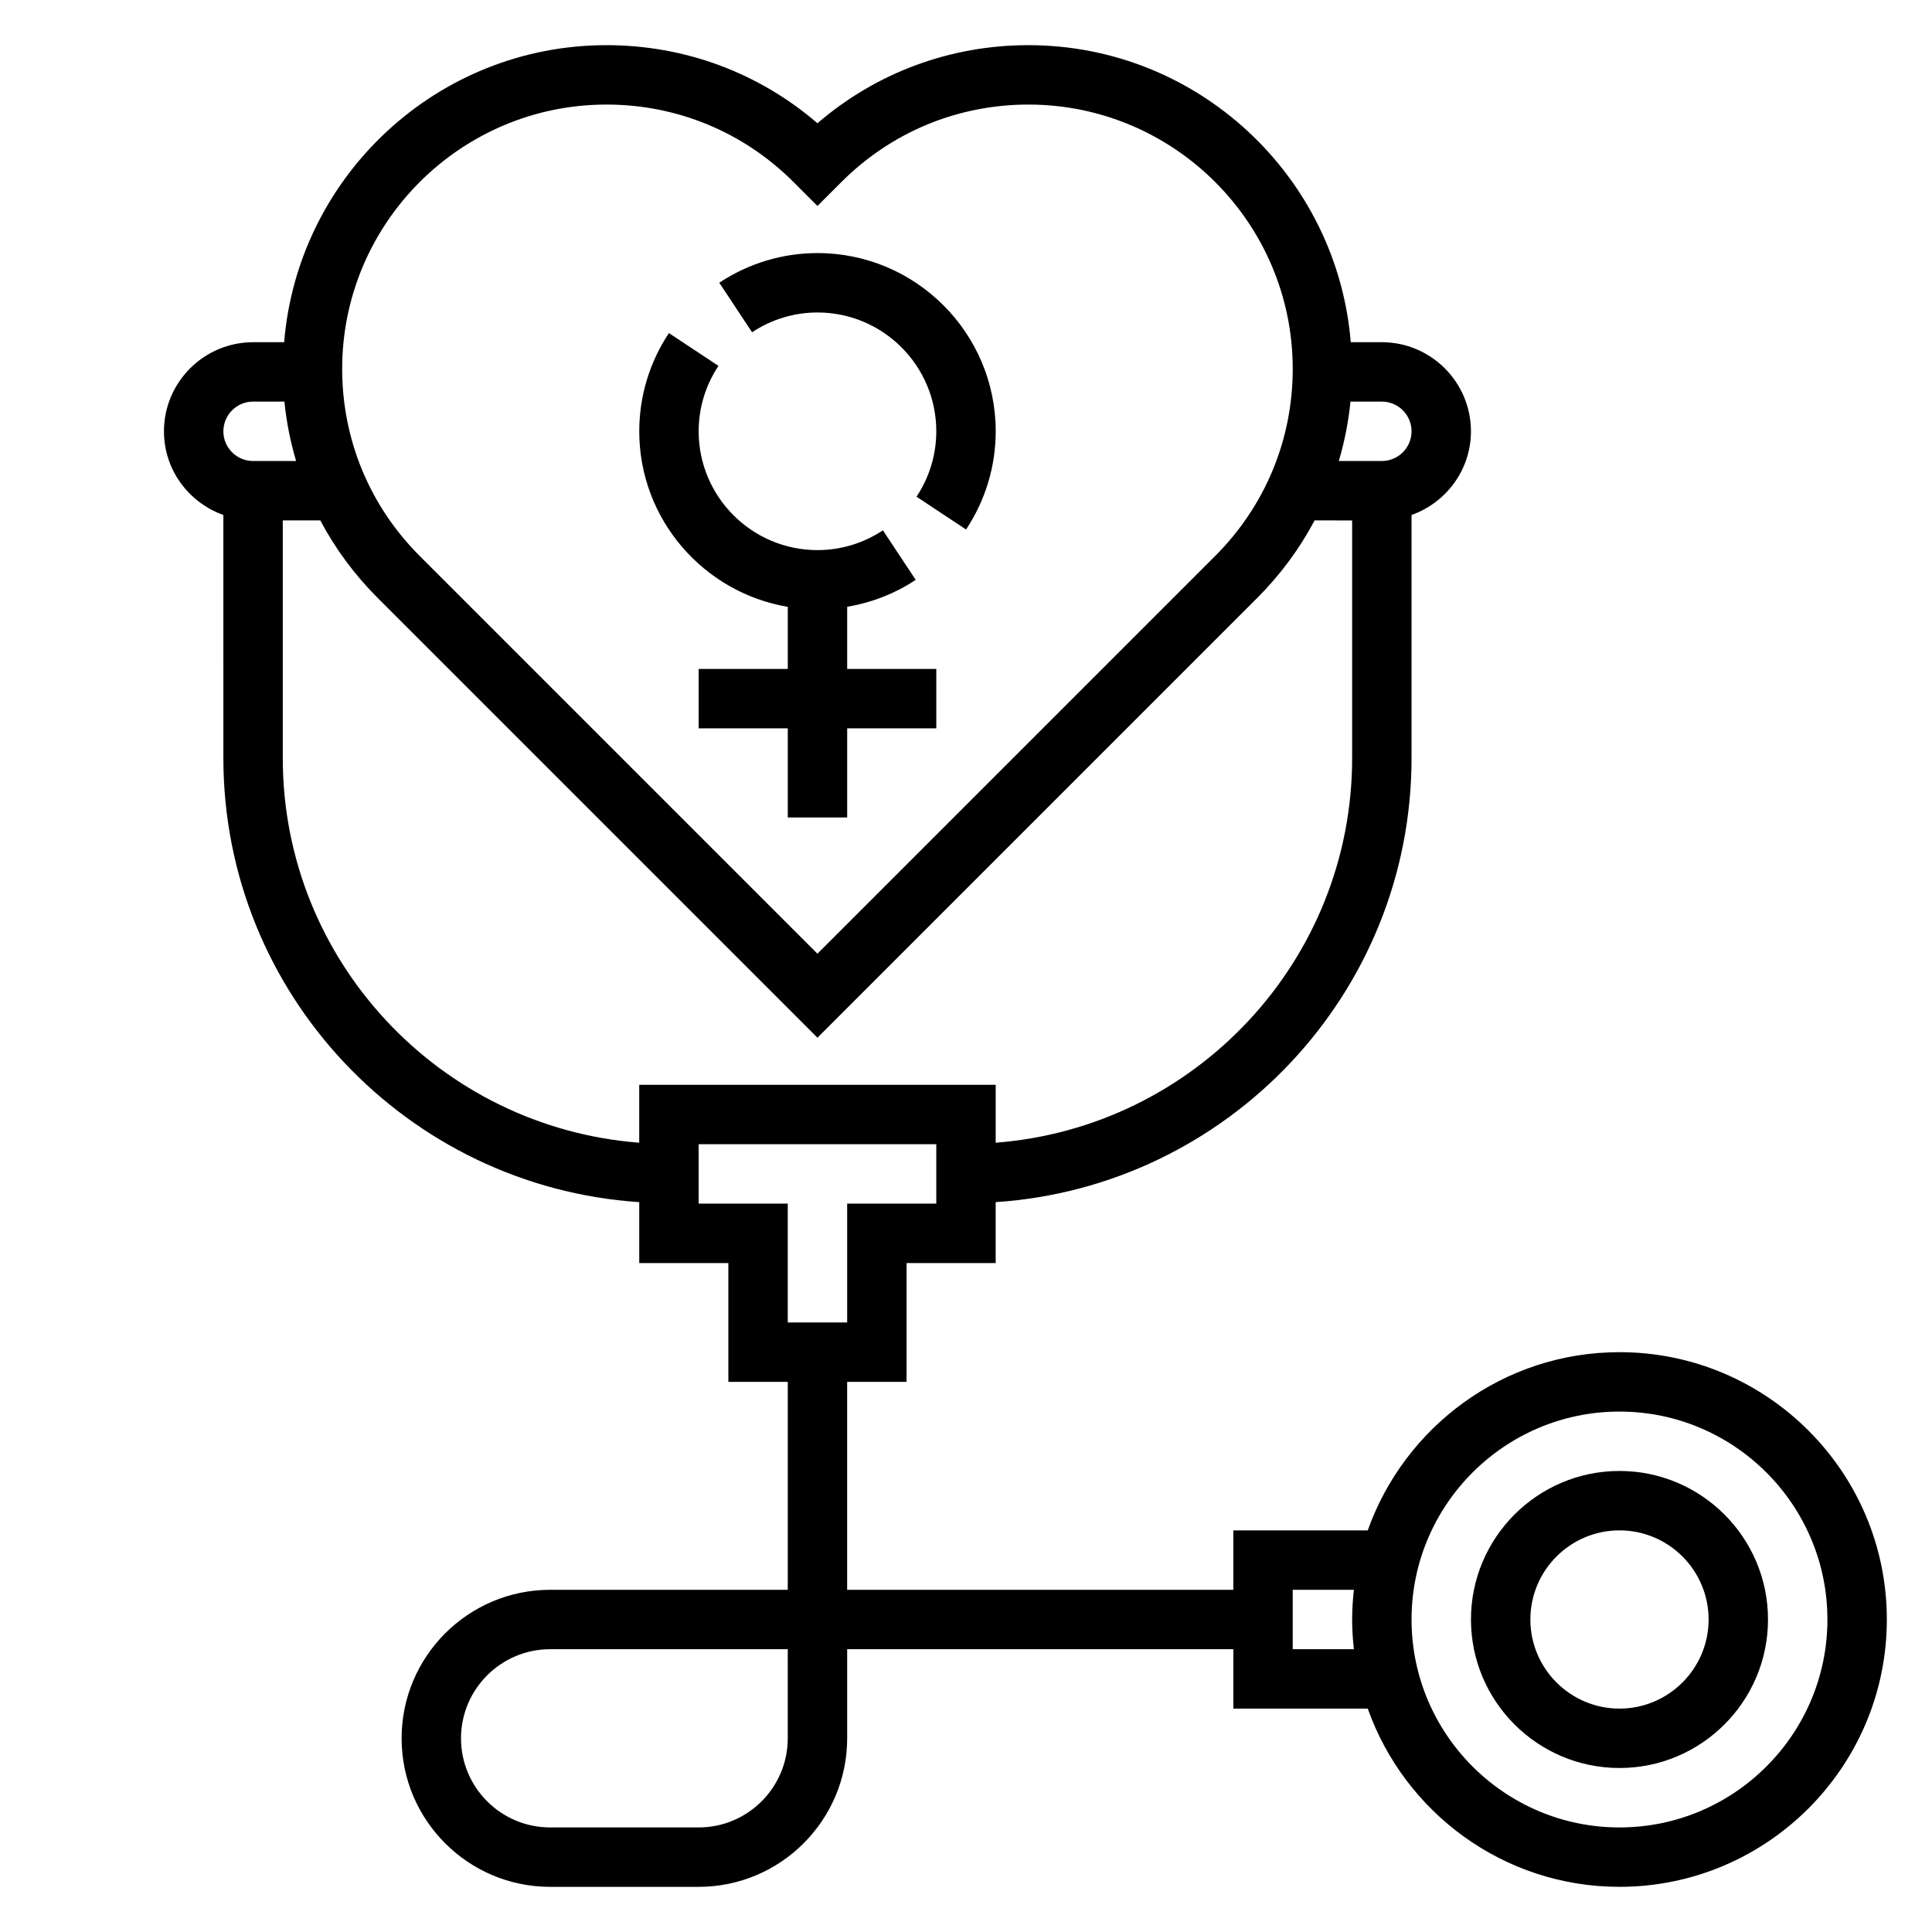
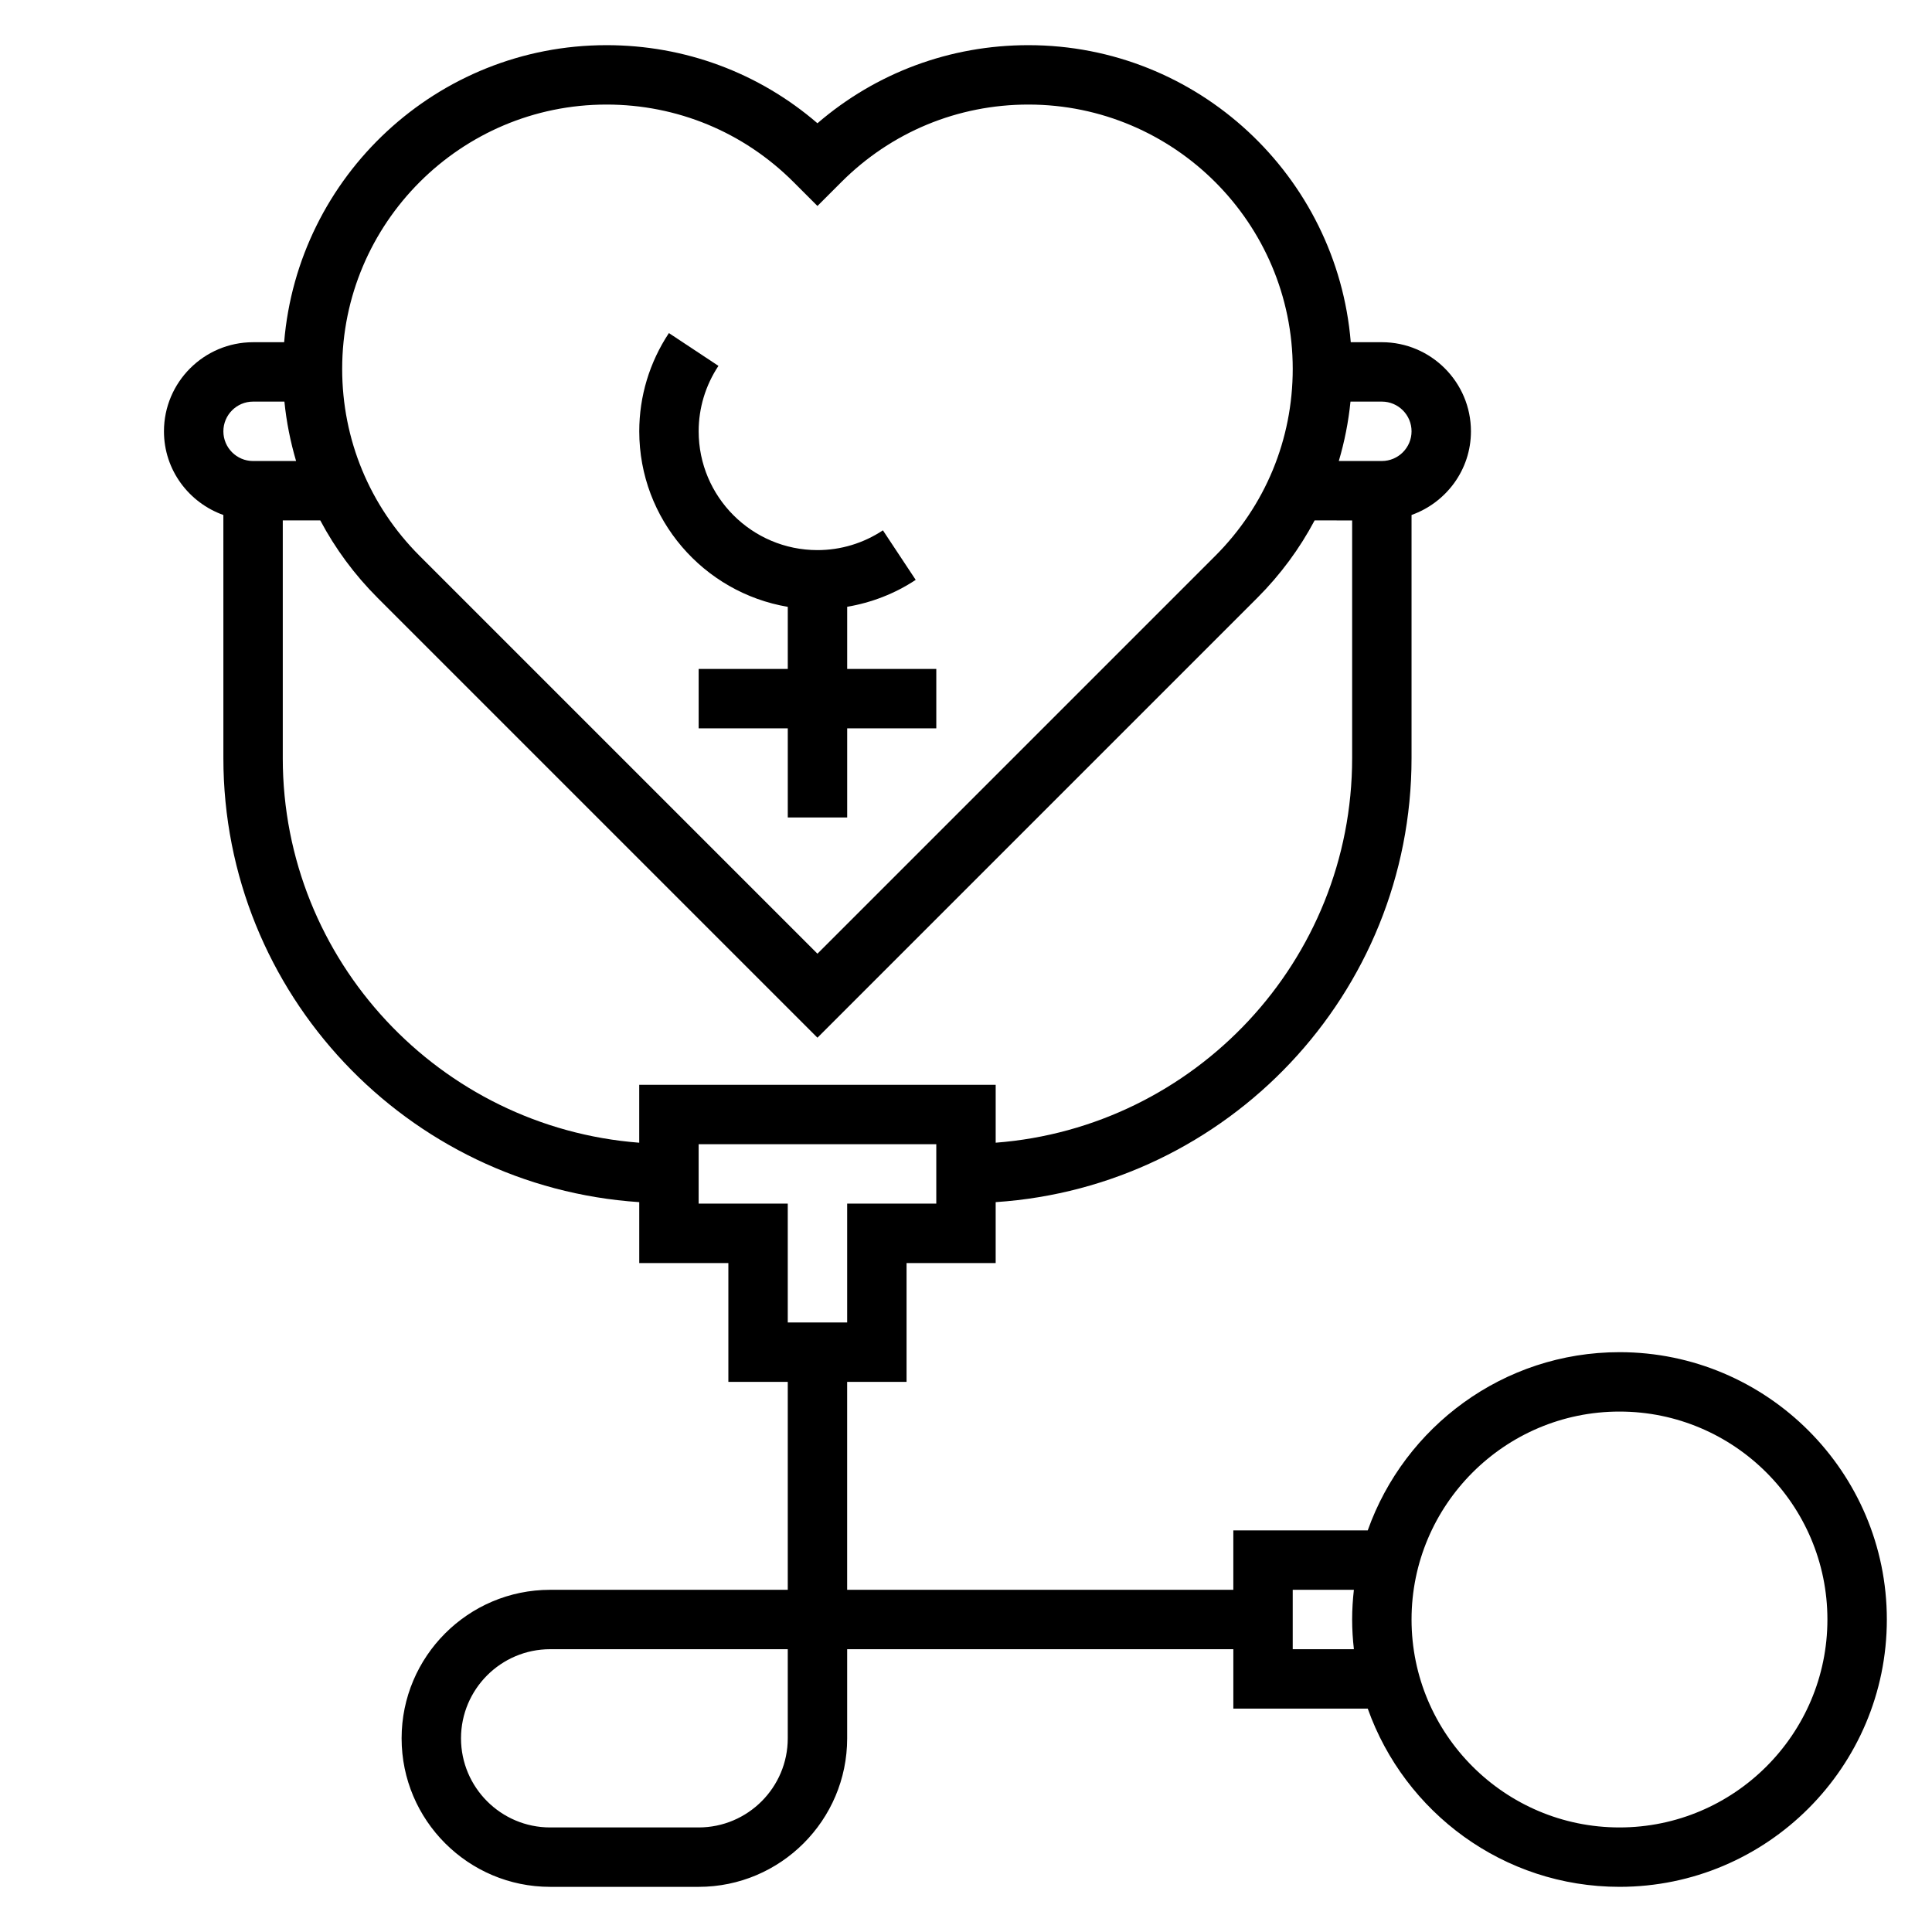
<svg xmlns="http://www.w3.org/2000/svg" fill="#000000" width="800px" height="800px" version="1.1" viewBox="144 144 512 512">
  <g>
-     <path d="m360.64 226.81c17.367 0 31.488 14.121 31.488 31.488 0 6.164-1.812 12.156-5.242 17.336l13.129 8.691c5.144-7.762 7.859-16.762 7.859-26.027 0-26.047-21.184-47.23-47.23-47.23-9.266 0-18.262 2.715-26.031 7.856l8.691 13.129c5.184-3.43 11.172-5.242 17.336-5.242z" />
    <path d="m352.77 304.82v16.453h-23.617v15.742h23.617v23.617h15.742v-23.617h23.617v-15.742h-23.617v-16.469c6.438-1.094 12.617-3.465 18.16-7.133l-8.691-13.129c-5.184 3.434-11.176 5.242-17.34 5.242-17.367 0-31.488-14.121-31.488-31.488 0-6.164 1.812-12.156 5.242-17.336l-13.129-8.691c-5.141 7.766-7.856 16.762-7.856 26.027 0 23.359 17.059 42.754 39.359 46.523z" />
-     <path d="m573.18 533.82c-21.703 0-39.359 17.656-39.359 39.359s17.656 39.359 39.359 39.359 39.359-17.656 39.359-39.359-17.656-39.359-39.359-39.359zm0 62.977c-13.02 0-23.617-10.598-23.617-23.617 0-13.02 10.598-23.617 23.617-23.617 13.02 0 23.617 10.598 23.617 23.617 0 13.02-10.598 23.617-23.617 23.617z" />
    <path d="m573.18 502.34c-30.773 0-56.953 19.758-66.715 47.23h-35.621v15.742l-102.34 0.004v-55.105h15.742v-31.488h23.617v-16.145c61.441-4.078 110.21-55.223 110.21-117.68v-64.426c9.141-3.258 15.742-11.918 15.742-22.168 0-13.02-10.598-23.617-23.617-23.617h-8.234c-3.621-44.004-40.523-78.719-85.441-78.719-20.727 0-40.34 7.305-55.891 20.695-15.547-13.391-35.164-20.695-55.898-20.695-44.918 0-81.812 34.715-85.434 78.723h-8.234c-13.02 0-23.617 10.598-23.617 23.617 0 10.25 6.606 18.91 15.742 22.168l0.004 64.422c0 62.457 48.766 113.6 110.21 117.68v16.145h23.617v31.488h15.742v55.105h-62.977c-21.703 0-39.359 17.656-39.359 39.359s17.656 39.359 39.359 39.359h39.359c21.703 0 39.359-17.656 39.359-39.359v-23.617h102.34v15.742h35.621c9.754 27.473 35.938 47.23 66.715 47.23 39.062 0 70.848-31.781 70.848-70.848 0.004-39.066-31.785-70.844-70.844-70.844zm-55.105-244.04c0 4.344-3.535 7.871-7.871 7.871h-11.406c1.512-5.109 2.559-10.367 3.094-15.742h8.312c4.336 0 7.871 3.527 7.871 7.871zm-213.34-86.59c18.711 0 36.305 7.289 49.539 20.516l6.359 6.359 6.359-6.359c13.234-13.227 30.828-20.516 49.543-20.516 38.625 0 70.051 31.426 70.051 70.051 0 18.711-7.289 36.305-20.516 49.539l-105.44 105.44-105.44-105.44c-13.223-13.223-20.512-30.824-20.512-49.539 0-38.625 31.422-70.051 70.051-70.051zm-93.668 78.719h8.305c0.535 5.375 1.59 10.637 3.094 15.742l-11.398 0.004c-4.336 0-7.871-3.527-7.871-7.871 0-4.348 3.535-7.875 7.871-7.875zm7.871 94.465v-62.977h9.941c3.961 7.461 9.047 14.375 15.184 20.516l116.57 116.57 116.57-116.57c6.141-6.141 11.227-13.059 15.184-20.516l9.945 0.004v62.977c0 53.766-41.715 97.887-94.465 101.93v-15.34h-94.465v15.344c-52.75-4.051-94.465-48.172-94.465-101.94zm110.21 118.08v-15.742h62.977v15.742h-23.617v31.488h-15.742v-31.488zm23.617 141.7c0 13.02-10.598 23.617-23.617 23.617h-39.359c-13.02 0-23.617-10.598-23.617-23.617s10.598-23.617 23.617-23.617h62.977zm133.82-23.617v-15.742h16.207c-0.289 2.59-0.461 5.211-0.461 7.871s0.172 5.281 0.465 7.871zm86.594 47.234c-30.387 0-55.105-24.727-55.105-55.105s24.719-55.105 55.105-55.105c30.387 0 55.105 24.727 55.105 55.105s-24.719 55.105-55.105 55.105z" />
  </g>
</svg>